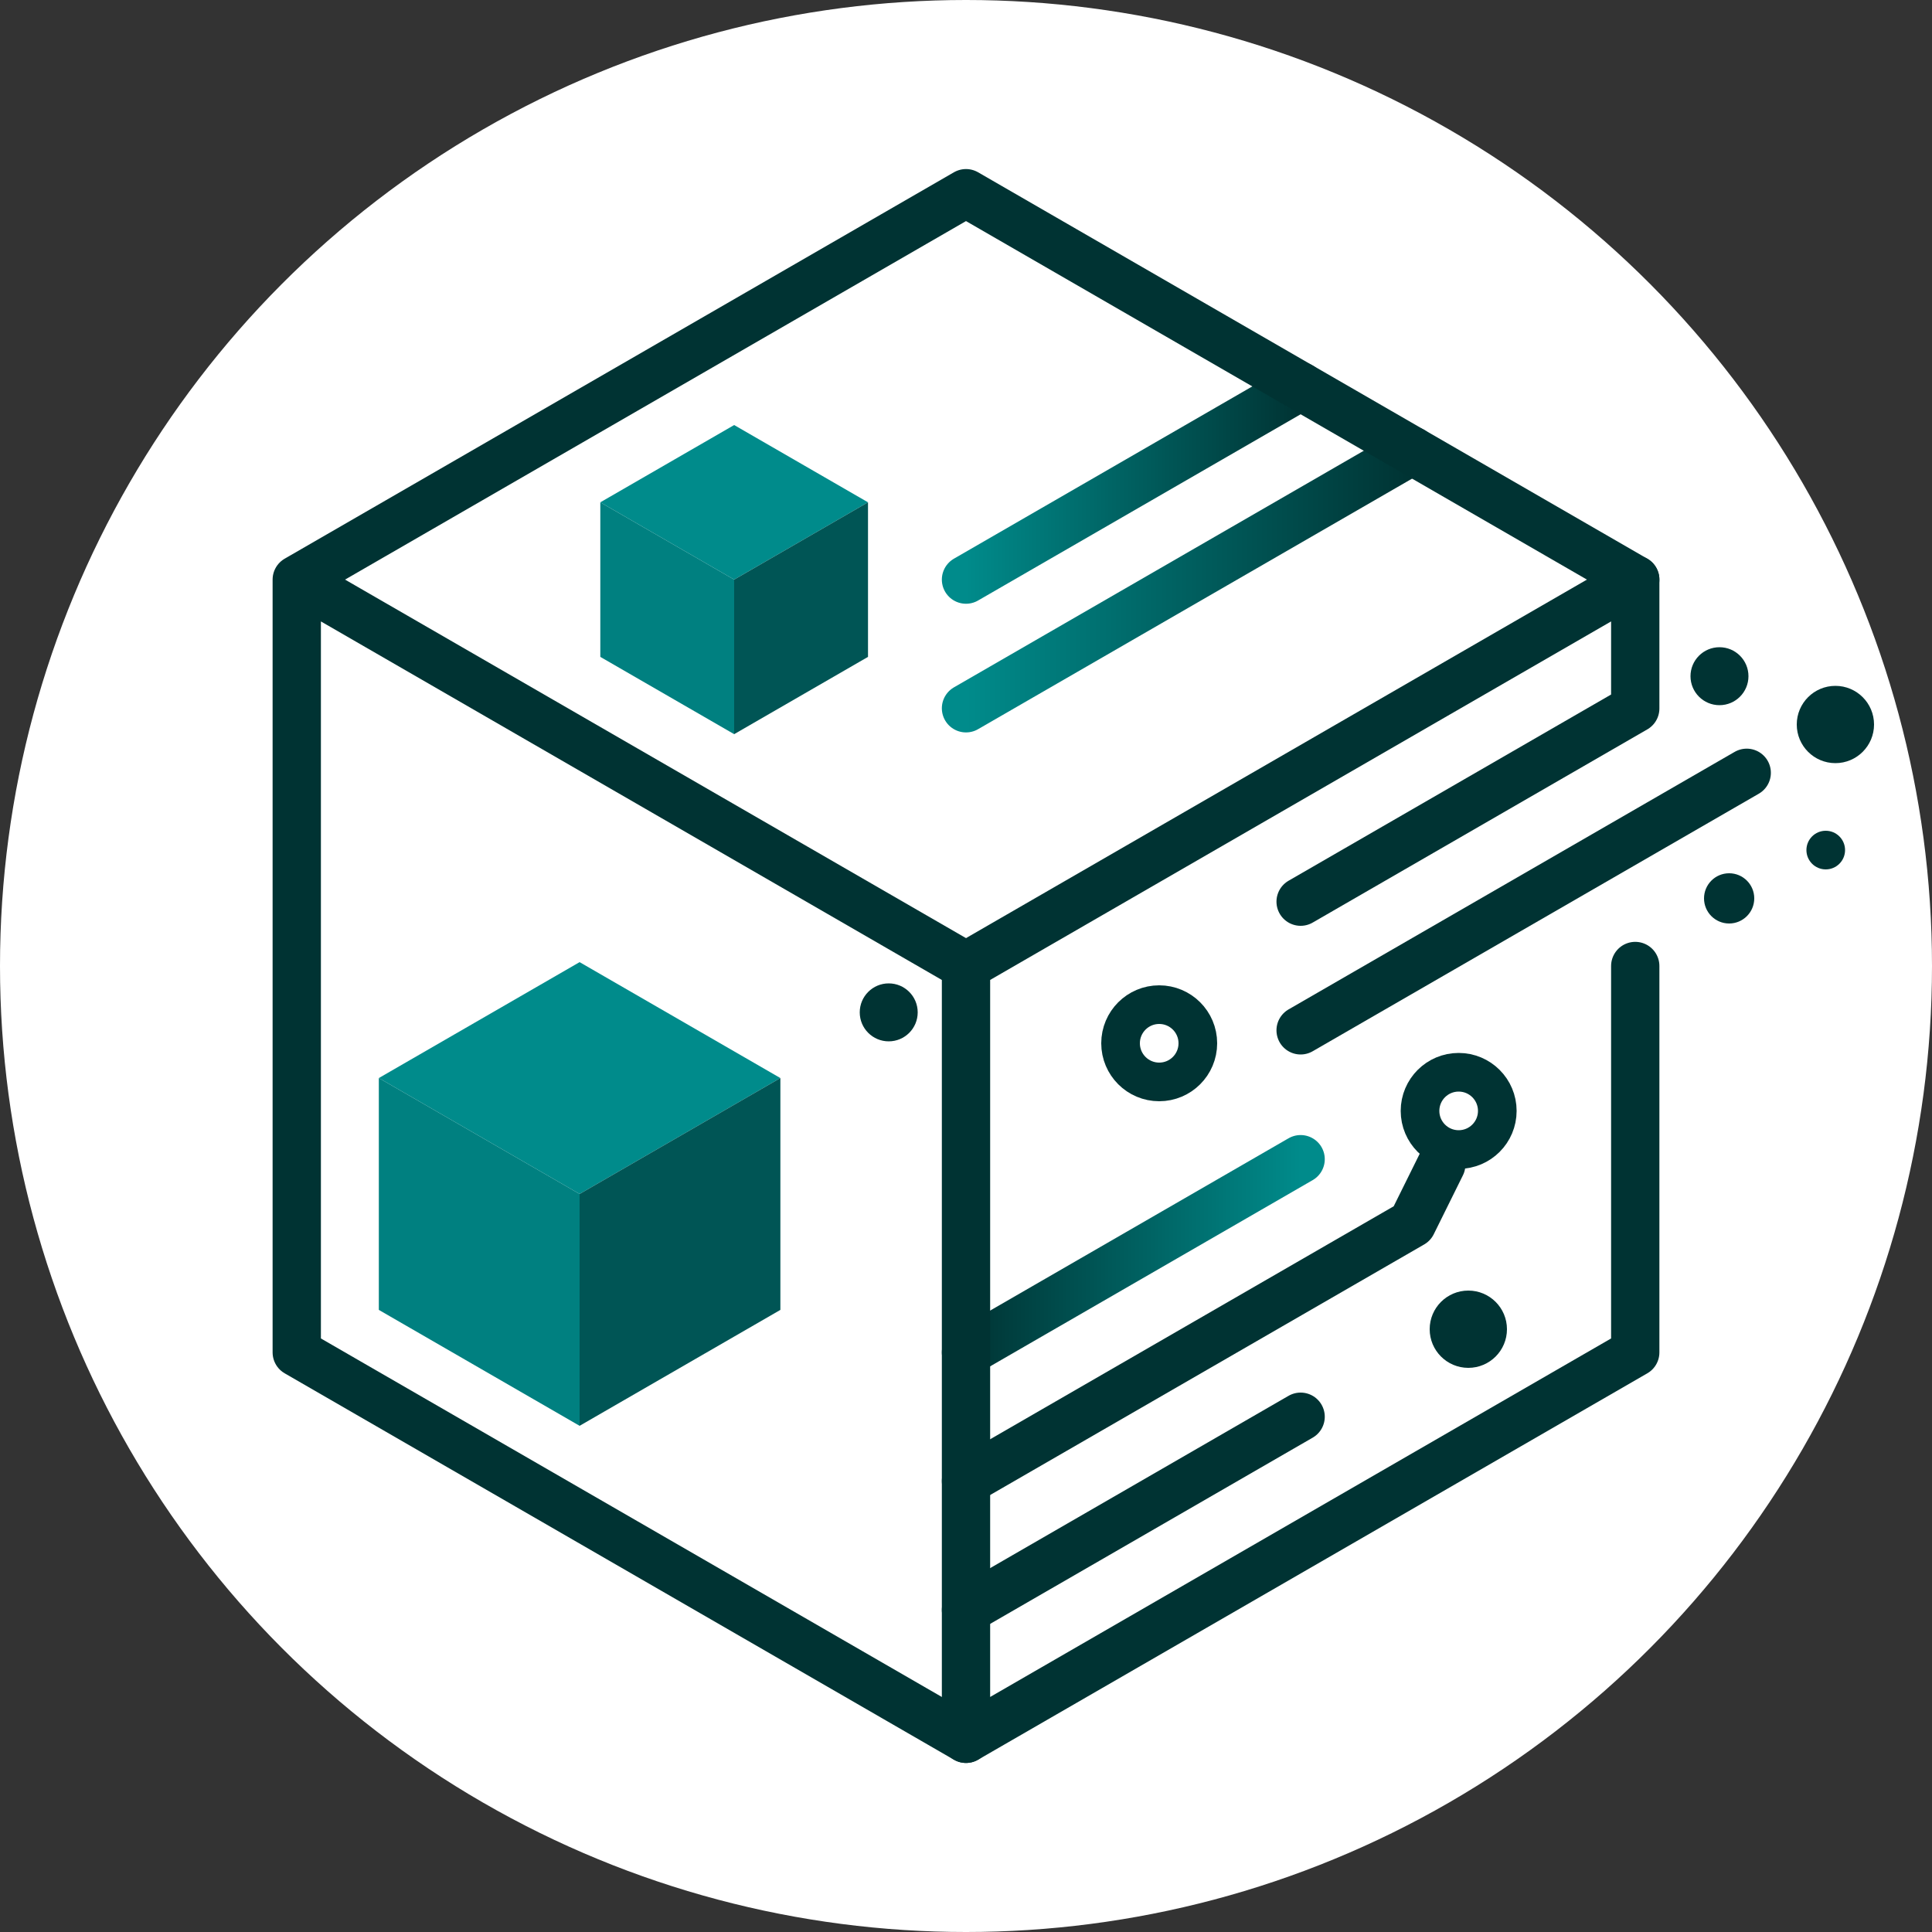
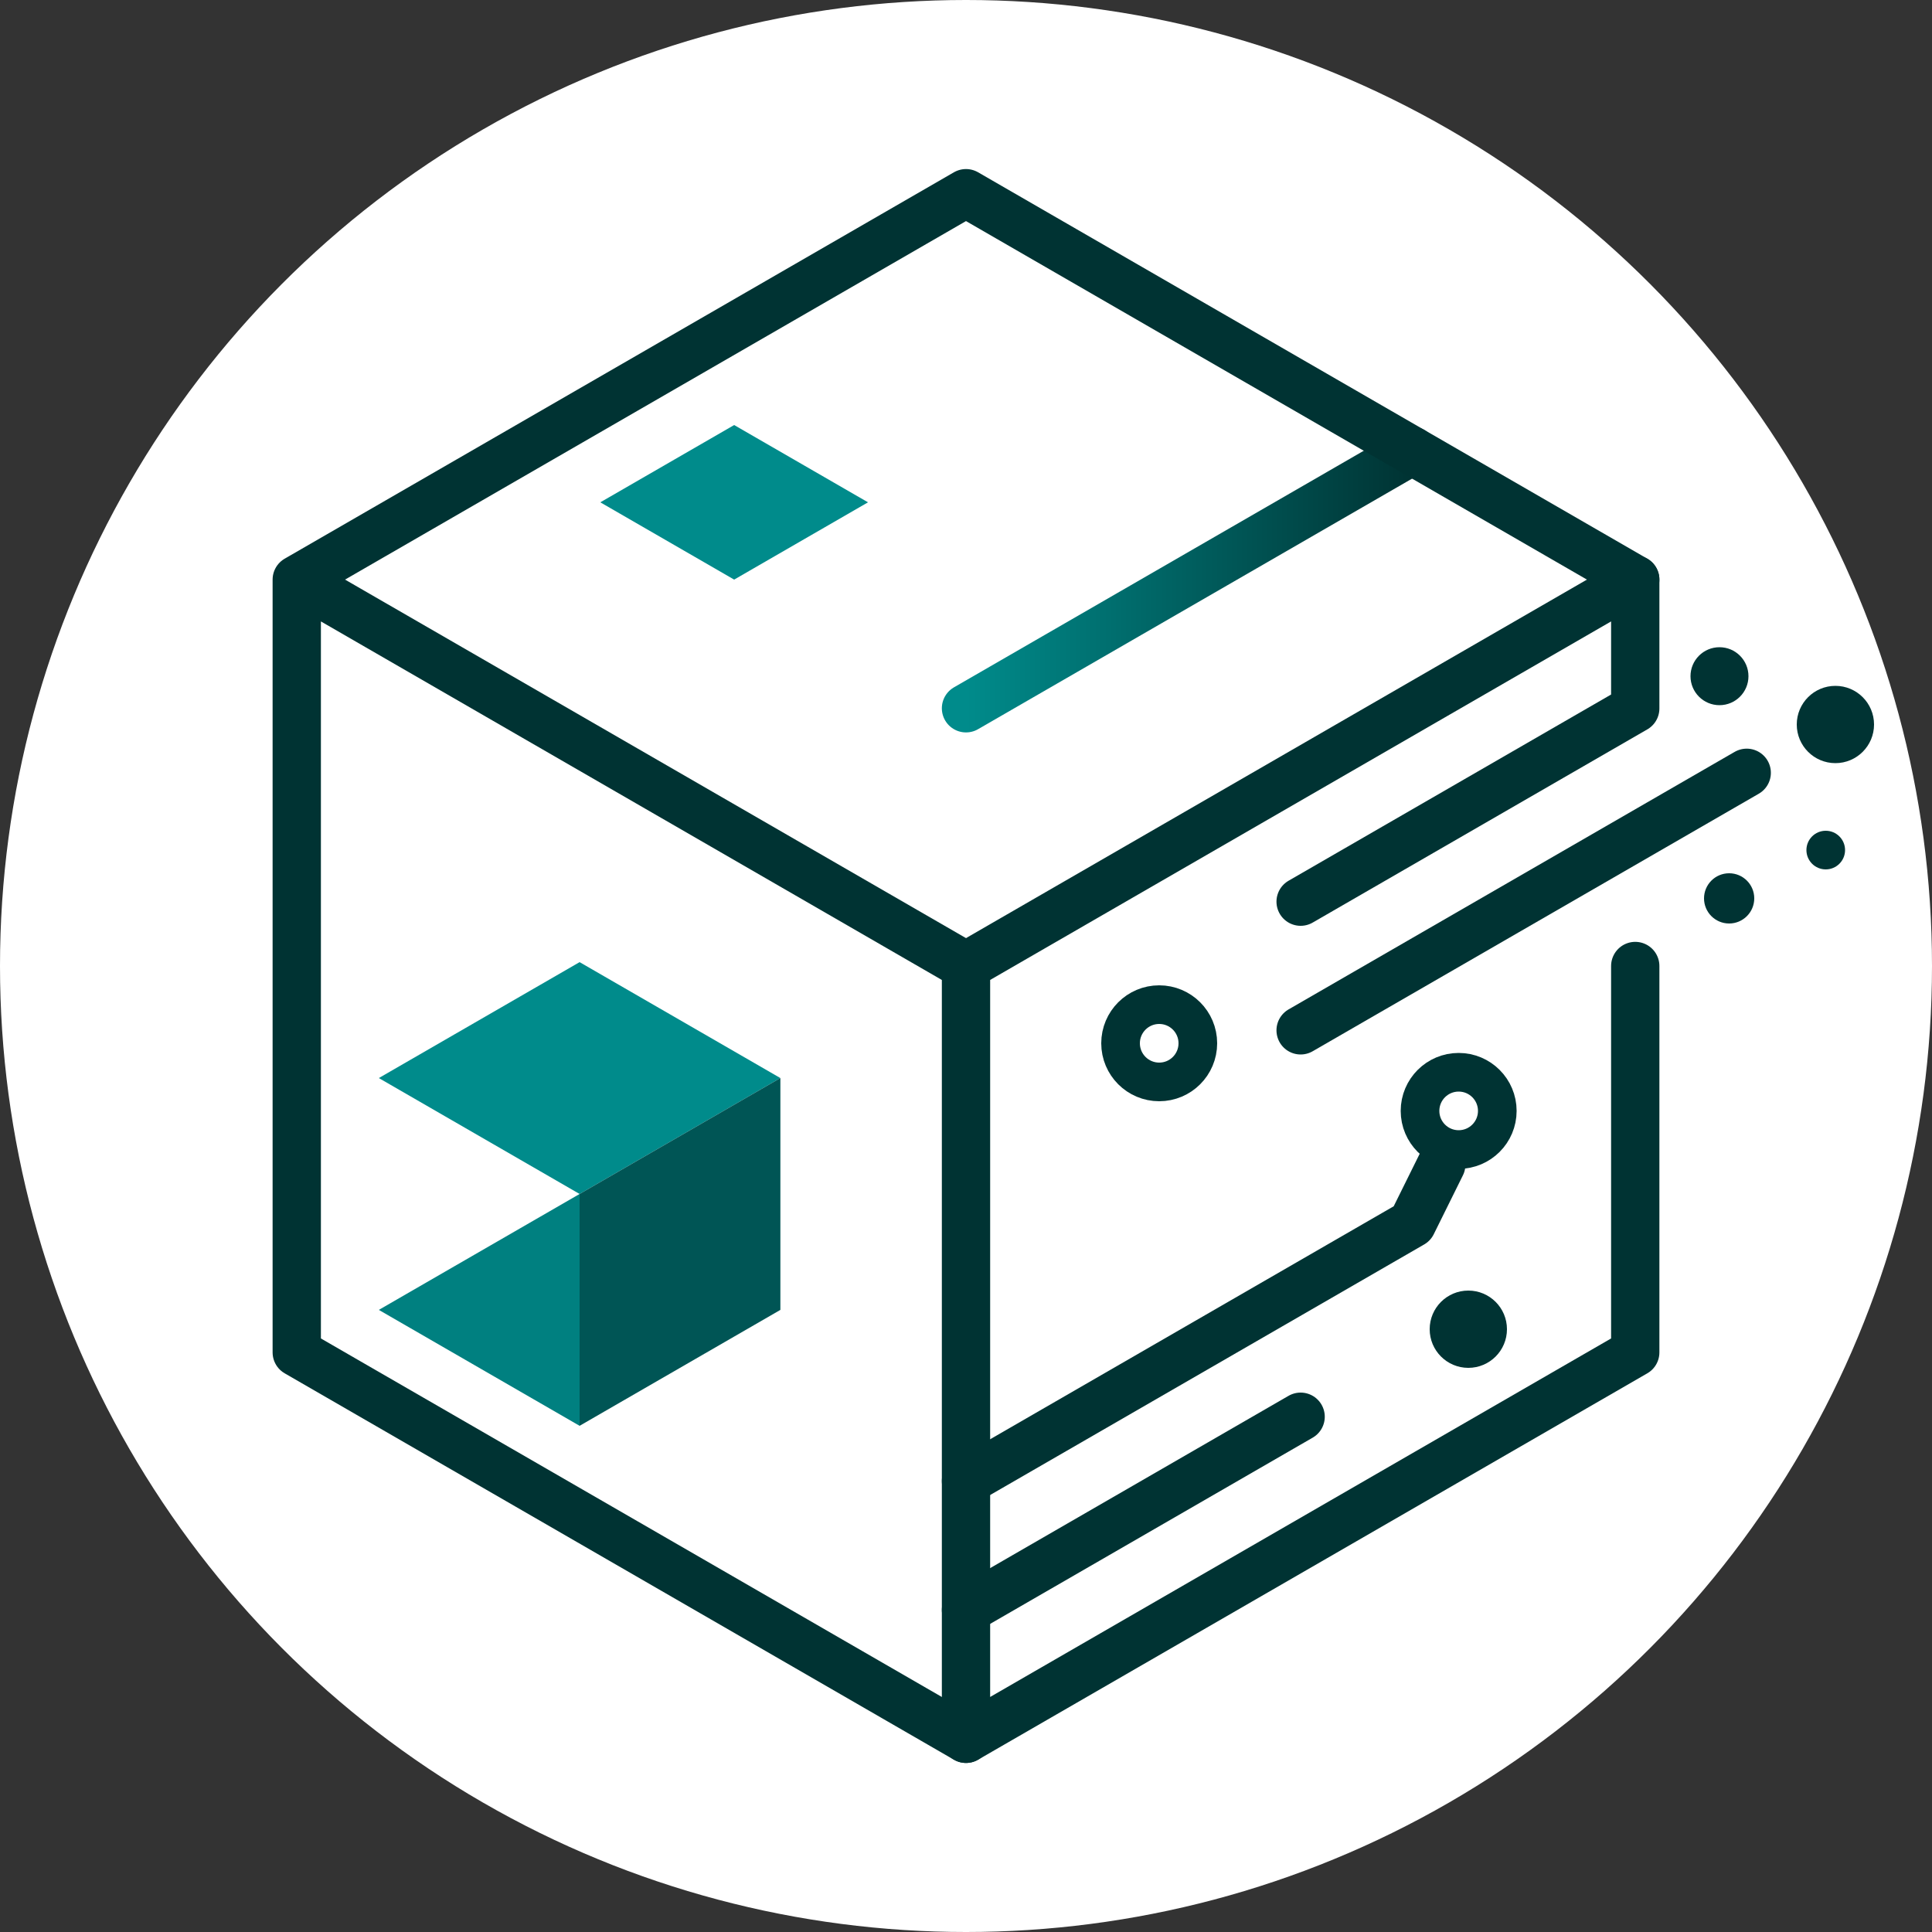
<svg xmlns="http://www.w3.org/2000/svg" width="2000" height="2000" viewBox="0 0 2000 2000">
  <rect x="0" y="0" width="2000" height="2000" fill="#333333" stroke="none" />
  <defs>
    <linearGradient id="gradientStroke" x1="0%" y1="50%" x2="100%" y2="50%">
      <stop offset="0%" stop-color="#003333" />
      <stop offset="100%" stop-color="darkcyan" />
    </linearGradient>
    <linearGradient id="gradientStrokeInverse" x1="0%" y1="50%" x2="100%" y2="50%">
      <stop offset="0%" stop-color="darkcyan" />
      <stop offset="100%" stop-color="#003333" />
    </linearGradient>
    <style>
            .cube-outline {
                stroke-width: 2.5px;
                fill: none;
                stroke: #003333;
                stroke-linecap: round;
                stroke-linejoin: round;
            }

            .cube-top {
                fill: darkcyan;
                stroke: none;
            }
            .cube-right {
                fill: #005555;
                stroke: none;
            }
            .cube-left {
                fill: teal;
                stroke: none;
            }

            .gradient-right {
                 stroke: url(#gradientStroke);
            }
            .gradient-left {
                 stroke: url(#gradientStrokeInverse);
            }
            .outline-colored {
                 stroke: darkcyan;
            }

            .circle-fill {
                stroke: none;
                fill: #003333
            }
            .circle-stroke {
                fill: none;
                stroke: #003333;
                stroke-width: 2px;
            }

            .small-cube-top {
                transform: scale(4) translate(140px,100px);
            }
            .small-cube-left {
                transform: scale(6) translate(50px,156px);
            }
            g {
                transform: scale(20)
            }

            </style>
  </defs>
  <circle cx="1000" cy="1000" r="1000" fill="white" />
  <g class="cube-outline">
-     <path class="gradient-left" d="M50,30 67.32,20" />
    <path class="gradient-left" d="M50,36.66 73.09,23.33" />
-     <path class="gradient-right" d="M50,70 67.32,60" />
    <path d="M50,90 15.36,70 15.36,30 50,50 15.36,30 50,10 84.64,30" />
    <path d="M67.32,46.67 84.64,36.67 84.64,30 50,50 50,90 84.64,70 84.64,50" />
    <path d="M67.32,53.33 90.41,40" />
    <path d="M50,76.66 73.09,63.33 74.6,60.28" />
    <path d="M50,83.33 67.32,73.33" />
  </g>
  <g class="circles dots">
    <circle class="circle-stroke" cx="75.5" cy="57.5" r="2" />
    <circle class="circle-stroke" cx="60" cy="54" r="2" />
    <circle class="circle-fill" cx="76" cy="68.8" r="2" />
    <circle class="circle-fill" cx="89" cy="35" r="1.5" />
    <circle class="circle-fill" cx="95" cy="37.5" r="2" />
    <circle class="circle-fill" cx="94.5" cy="44" r="1" />
    <circle class="circle-fill" cx="89.5" cy="46.5" r="1.3" />
-     <circle class="circle-fill" cx="46" cy="52.4" r="1.5" />
  </g>
  <g class="small-cube-top">
    <path class="cube-top" d="M50,50 L84.64,30 L50,10 L15.36,30 Z" />
-     <path class="cube-right" d="M50,50 L84.64,30 L84.64,70 L50,90 Z" />
-     <path class="cube-left" d="M50,50 L15.36,30 L15.36,70 L50,90 Z" />
  </g>
  <g class="small-cube-left">
    <path class="cube-top" d="M50,50 L84.64,30 L50,10 L15.36,30 Z" />
    <path class="cube-right" d="M50,50 L84.64,30 L84.64,70 L50,90 Z" />
-     <path class="cube-left" d="M50,50 L15.36,30 L15.36,70 L50,90 Z" />
+     <path class="cube-left" d="M50,50 L15.36,70 L50,90 Z" />
  </g>
</svg>